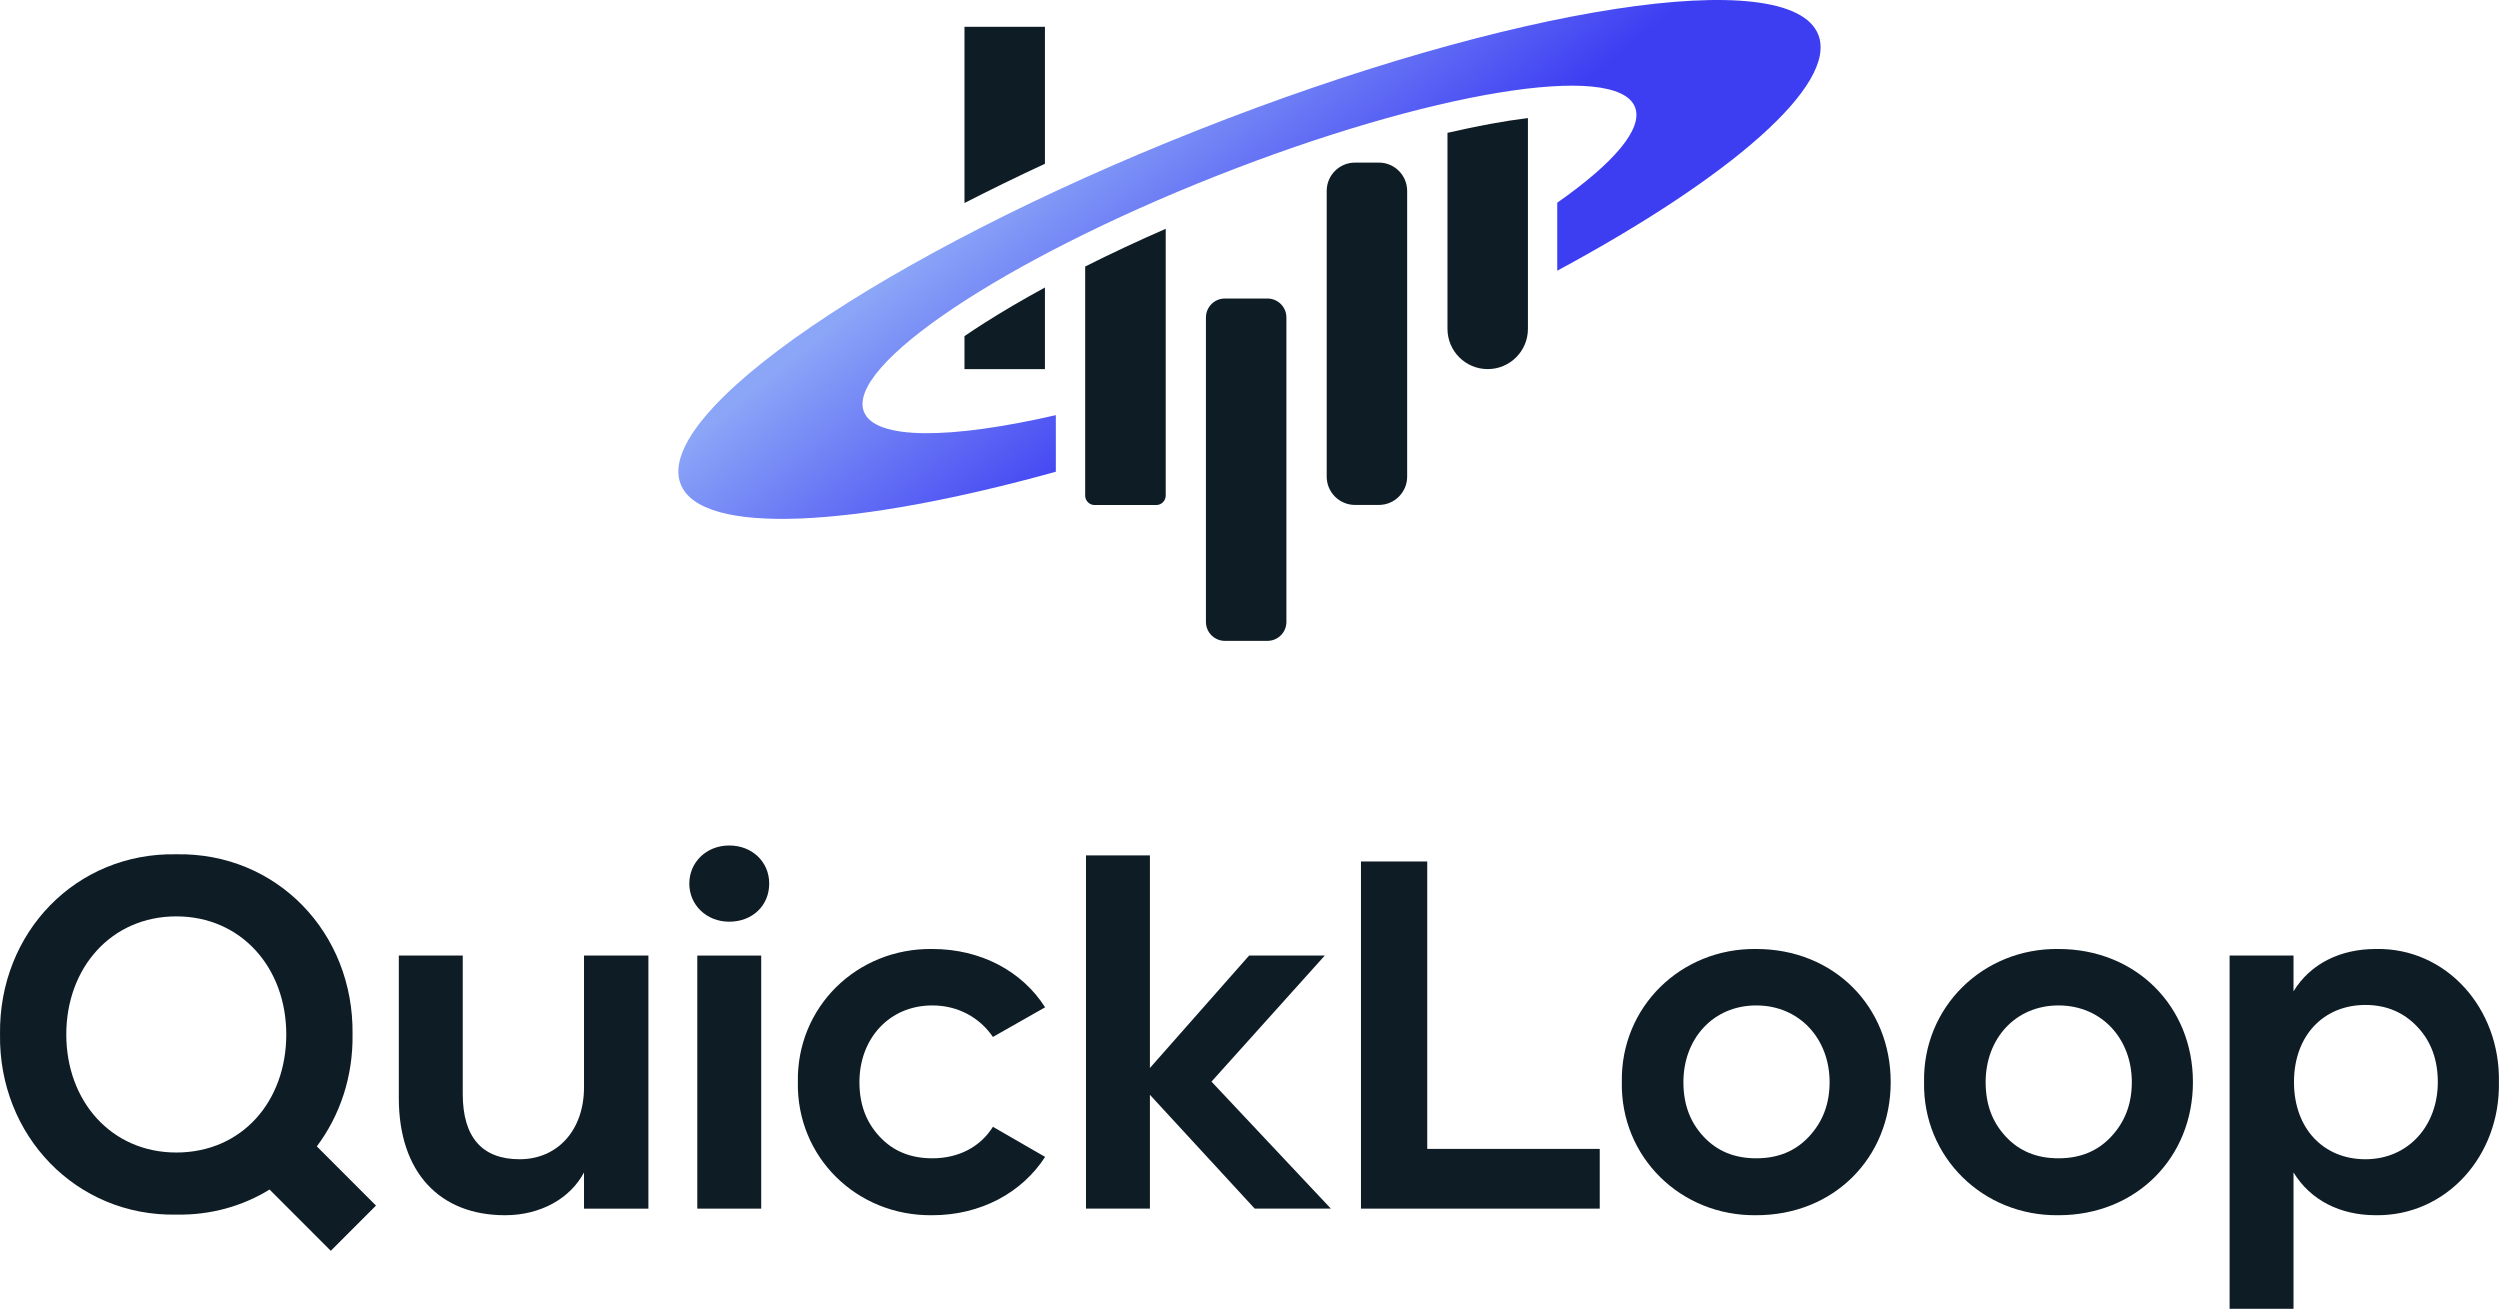
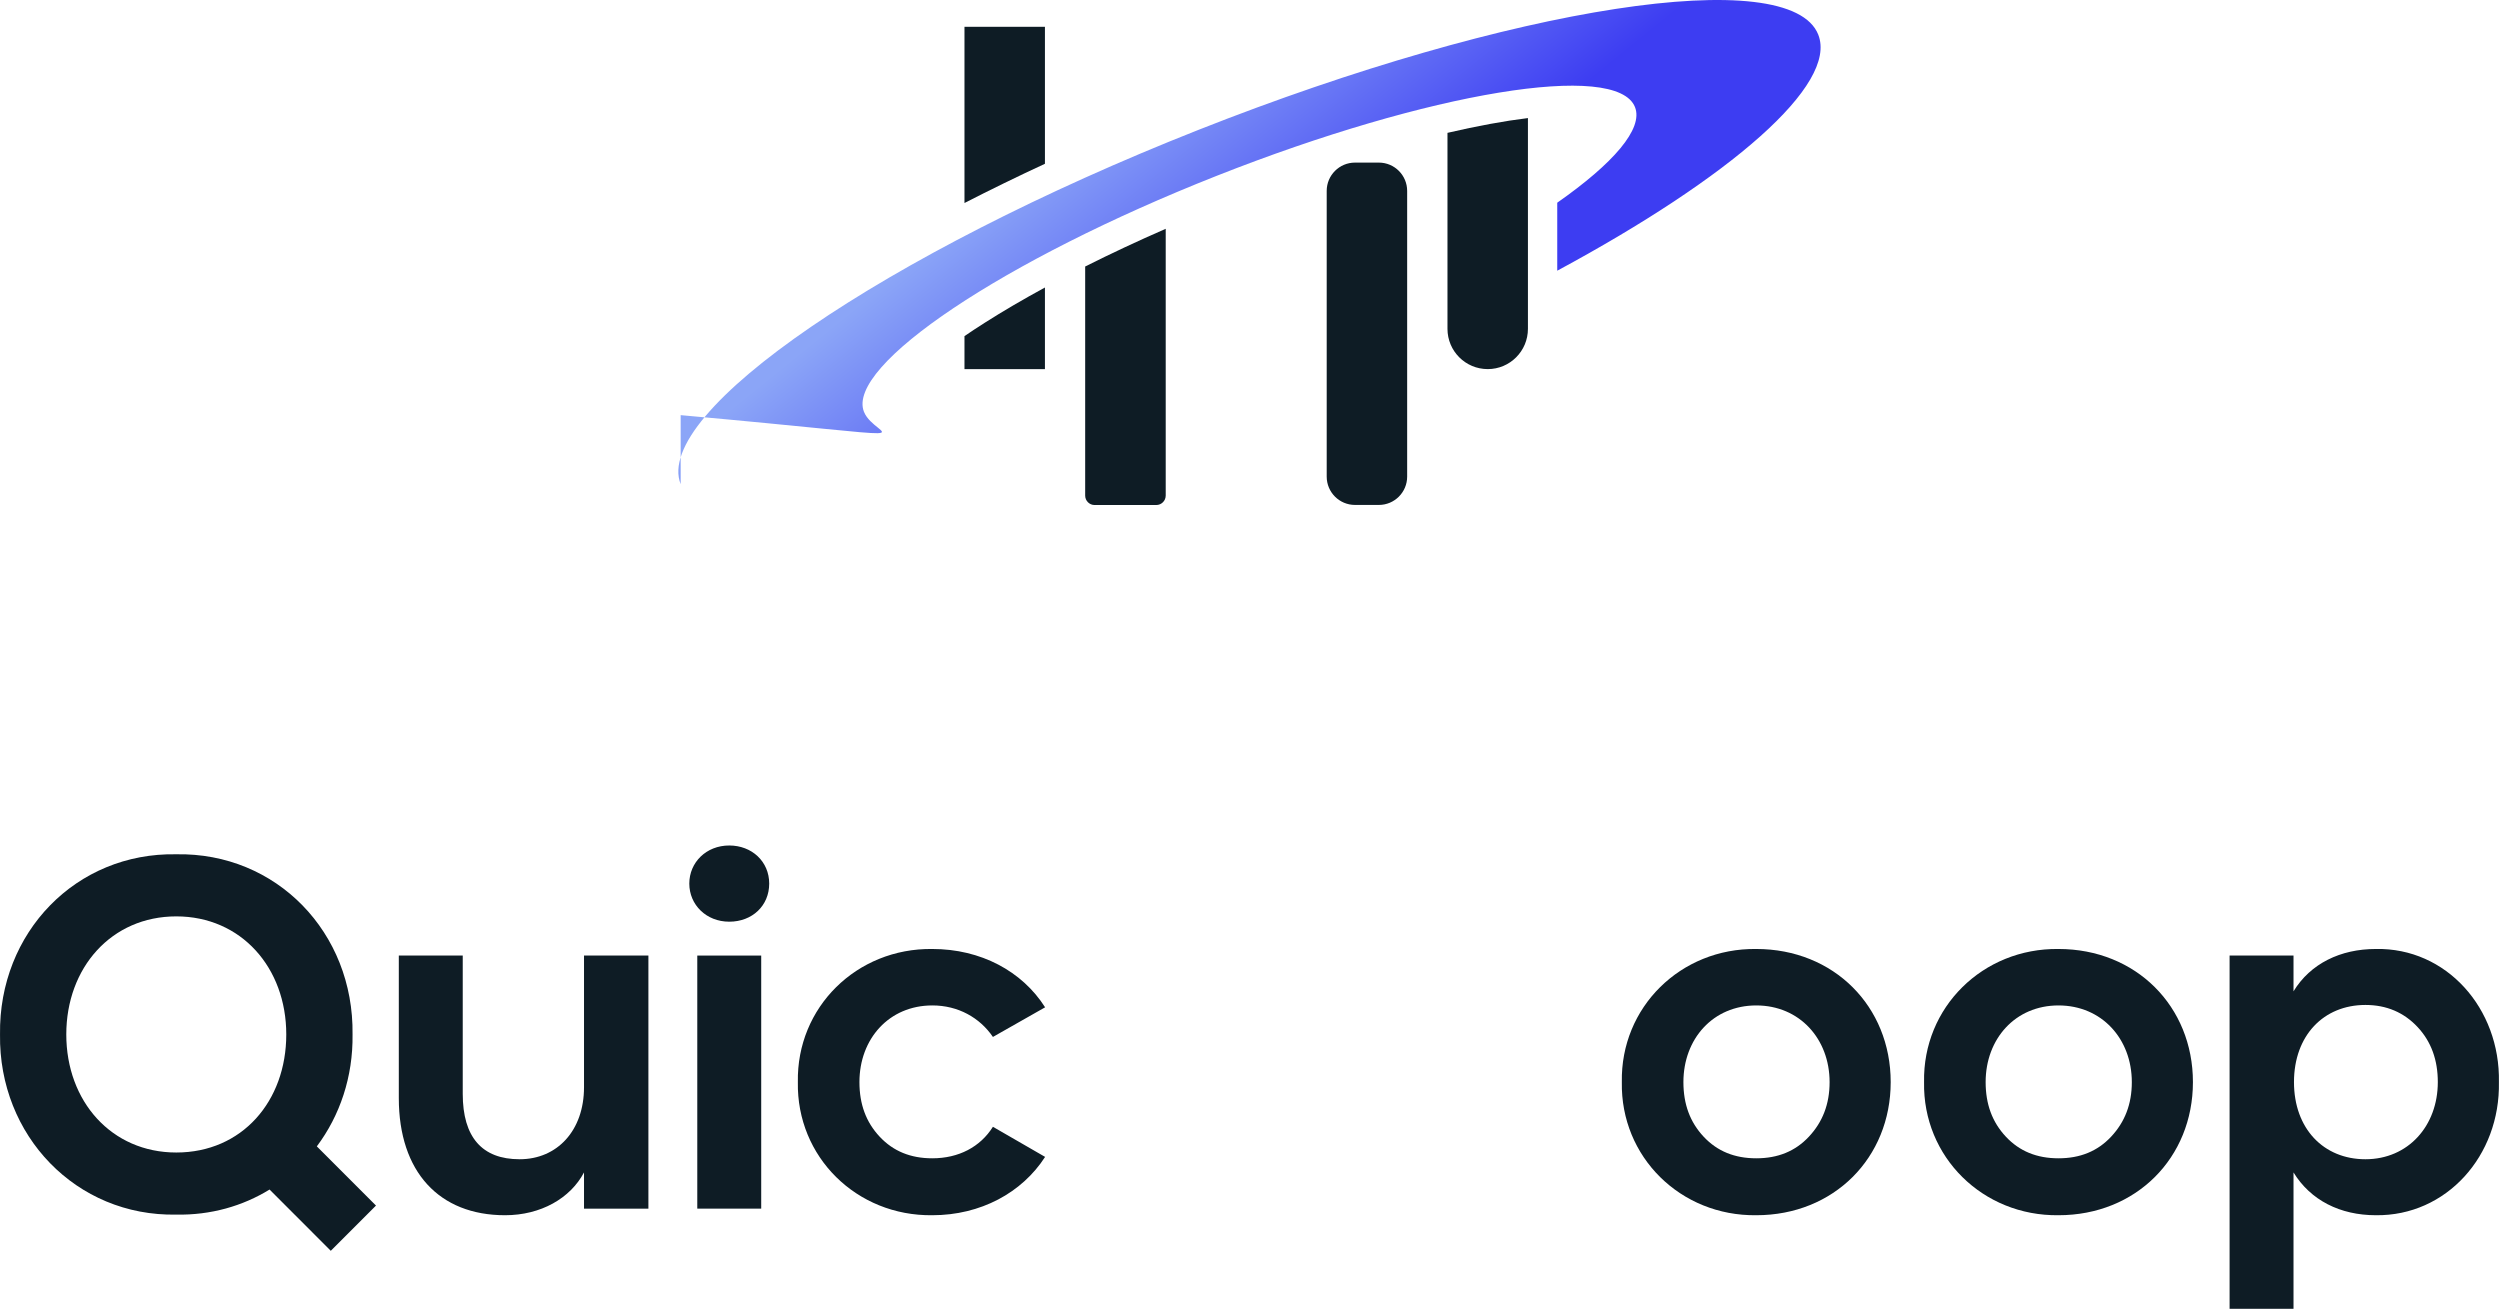
<svg xmlns="http://www.w3.org/2000/svg" width="996" height="522" viewBox="0 0 996 522" fill="none">
  <g clip-path="url(#clip0_1_887)">
    <path d="M416.301 10.669H384.248V80.88C394.536 75.603 405.249 70.377 416.301 65.245V10.669Z" fill="#0E1C25" />
    <path d="M436.099 201.2H460.652C462.731 201.2 464.421 199.509 464.421 197.428V91.153C453.257 96.032 442.493 101.071 432.333 106.176V197.432C432.333 199.513 434.023 201.204 436.103 201.204L436.099 201.2Z" fill="#0E1C25" />
    <path d="M416.301 147.053V114.543C407.636 119.259 399.564 123.982 392.243 128.639C389.435 130.424 386.771 132.178 384.248 133.904V147.053H416.301Z" fill="#0E1C25" />
    <path d="M549.341 64.781H539.828C533.604 64.781 528.558 69.83 528.558 76.059V189.887C528.558 196.116 533.604 201.165 539.828 201.165H549.341C555.565 201.165 560.611 196.116 560.611 189.887V76.059C560.611 69.83 555.565 64.781 549.341 64.781Z" fill="#0E1C25" />
-     <path d="M487.985 118.932H504.963C509.122 118.932 512.503 122.31 512.503 126.476V247.775C512.503 251.937 509.126 255.32 504.963 255.32H487.985C483.826 255.32 480.446 251.941 480.446 247.775V126.476C480.446 122.314 483.822 118.932 487.985 118.932Z" fill="#0E1C25" />
    <path d="M592.703 147.053C601.554 147.053 608.727 139.871 608.727 131.017V47.037C599.304 48.195 588.517 50.174 576.675 52.926V131.013C576.675 139.871 583.851 147.049 592.703 147.049V147.053Z" fill="#0E1C25" />
-     <path d="M724.407 13.826C713.165 -14.678 602.59 2.306 477.435 51.753C352.277 101.204 259.934 164.396 271.177 192.899C279.351 213.621 340.033 210.3 420.647 187.942V165.393C378.562 175.066 348.651 175.347 344.196 164.049C336.945 145.666 399.832 103.593 484.659 70.077C569.486 36.562 644.133 24.294 651.384 42.677C654.78 51.282 642.805 65.077 620.406 80.755V107.852C689.543 70.588 732.258 33.74 724.4 13.826H724.407Z" fill="url(#paint0_linear_1_887)" />
+     <path d="M724.407 13.826C713.165 -14.678 602.59 2.306 477.435 51.753C352.277 101.204 259.934 164.396 271.177 192.899V165.393C378.562 175.066 348.651 175.347 344.196 164.049C336.945 145.666 399.832 103.593 484.659 70.077C569.486 36.562 644.133 24.294 651.384 42.677C654.78 51.282 642.805 65.077 620.406 80.755V107.852C689.543 70.588 732.258 33.74 724.4 13.826H724.407Z" fill="url(#paint0_linear_1_887)" />
    <path d="M232.67 433.172C232.67 450.413 221.996 461.844 207.015 461.844C192.034 461.844 184.355 453.036 184.355 435.795V380.698H158.887V437.483C158.887 466.906 174.993 484.147 201.209 484.147C215.442 484.147 227.237 477.401 232.67 467.093V481.524H258.324V380.698H232.67V433.172Z" fill="#0E1C25" />
    <path d="M303.267 380.698H277.799V481.52H303.267V380.698Z" fill="#0E1C25" />
    <path d="M290.533 336.843C281.358 336.843 274.617 343.589 274.617 352.022C274.617 360.456 281.358 367.202 290.533 367.202C299.707 367.202 306.452 360.83 306.452 352.022C306.452 343.215 299.524 336.843 290.533 336.843Z" fill="#0E1C25" />
    <path d="M371.426 400.561C381.726 400.561 390.339 405.433 395.581 413.118L416.368 401.313C407.193 386.882 390.713 378.075 371.426 378.075C341.277 377.701 317.308 401.313 317.869 431.111C317.308 460.908 341.277 484.521 371.426 484.147C390.713 484.147 407.193 475.152 416.368 460.908L395.581 448.913C390.526 456.972 381.913 461.469 371.426 461.469C362.812 461.469 355.884 458.66 350.452 452.849C345.019 447.038 342.398 439.918 342.398 431.111C342.398 413.87 354.194 400.565 371.426 400.565V400.561Z" fill="#0E1C25" />
-     <path d="M527.789 380.697H497.64L458.126 425.487V340.779H432.658V481.52H458.126V436.169L499.887 481.52H530.223L482.659 430.92L527.789 380.697Z" fill="#0E1C25" />
-     <path d="M568.611 343.215H542.209V481.52H637.336V457.72H568.611V343.215Z" fill="#0E1C25" />
    <path d="M699.697 378.075C669.548 377.701 645.58 401.313 646.141 431.111C645.58 460.908 669.548 484.521 699.697 484.147C730.597 484.147 753.253 461.282 753.253 431.111C753.253 400.939 730.593 378.075 699.697 378.075ZM720.671 452.849C715.239 458.66 708.311 461.469 699.697 461.469C691.083 461.469 684.155 458.66 678.723 452.849C673.291 447.038 670.67 439.918 670.67 431.111C670.67 413.87 682.465 400.565 699.697 400.565C716.929 400.565 728.911 413.87 728.911 431.111C728.911 439.918 726.103 447.042 720.671 452.849Z" fill="#0E1C25" />
    <path d="M820.105 378.075C789.957 377.701 765.988 401.313 766.549 431.111C765.988 460.908 789.957 484.521 820.105 484.147C851.005 484.147 873.662 461.282 873.662 431.111C873.662 400.939 851.002 378.075 820.105 378.075ZM841.079 452.849C835.647 458.66 828.719 461.469 820.105 461.469C811.491 461.469 804.564 458.66 799.131 452.849C793.699 447.038 791.078 439.918 791.078 431.111C791.078 413.87 802.874 400.565 820.105 400.565C837.337 400.565 849.319 413.87 849.319 431.111C849.319 439.918 846.512 447.042 841.079 452.849Z" fill="#0E1C25" />
    <path d="M946.505 378.075C932.459 378.075 920.476 383.885 913.735 394.942V380.698H888.268V521.439H913.735V467.089C920.476 478.145 932.276 484.143 946.505 484.143C974.593 484.517 996.128 460.53 995.567 431.107C996.128 401.684 974.593 377.51 946.505 378.071V378.075ZM942.385 461.844C925.718 461.844 913.922 449.661 913.922 431.107C913.922 412.553 925.722 400.374 942.385 400.374C950.812 400.374 957.74 403.371 963.172 409.182C968.604 414.992 971.225 422.299 971.225 431.107C971.225 448.535 959.426 461.844 942.385 461.844Z" fill="#0E1C25" />
    <path d="M140.455 412.124C141.015 371.457 110.119 339.598 70.231 340.346C30.343 339.598 -0.553 371.457 0.008 412.124C-0.553 452.416 30.343 484.65 70.231 483.901C83.997 484.158 96.696 480.487 107.397 473.913L131.786 498.321L149.793 480.3L126.225 456.715C135.392 444.493 140.688 429.018 140.455 412.128V412.124ZM70.231 459.162C44.389 459.162 26.41 438.733 26.41 412.124C26.41 385.514 44.389 365.085 70.231 365.085C96.073 365.085 114.052 385.514 114.052 412.124C114.052 438.733 96.451 459.162 70.231 459.162Z" fill="#0E1C25" />
  </g>
  <defs>
    <linearGradient id="paint0_linear_1_887" x1="443.252" y1="39.499" x2="515.038" y2="128.087" gradientUnits="userSpaceOnUse">
      <stop stop-color="#8BA5F7" />
      <stop offset="1" stop-color="#3D3DF2" />
    </linearGradient>
    <clipPath id="clip0_1_887">
      <rect width="995.578" height="521.439" fill="white" />
    </clipPath>
  </defs>
</svg>